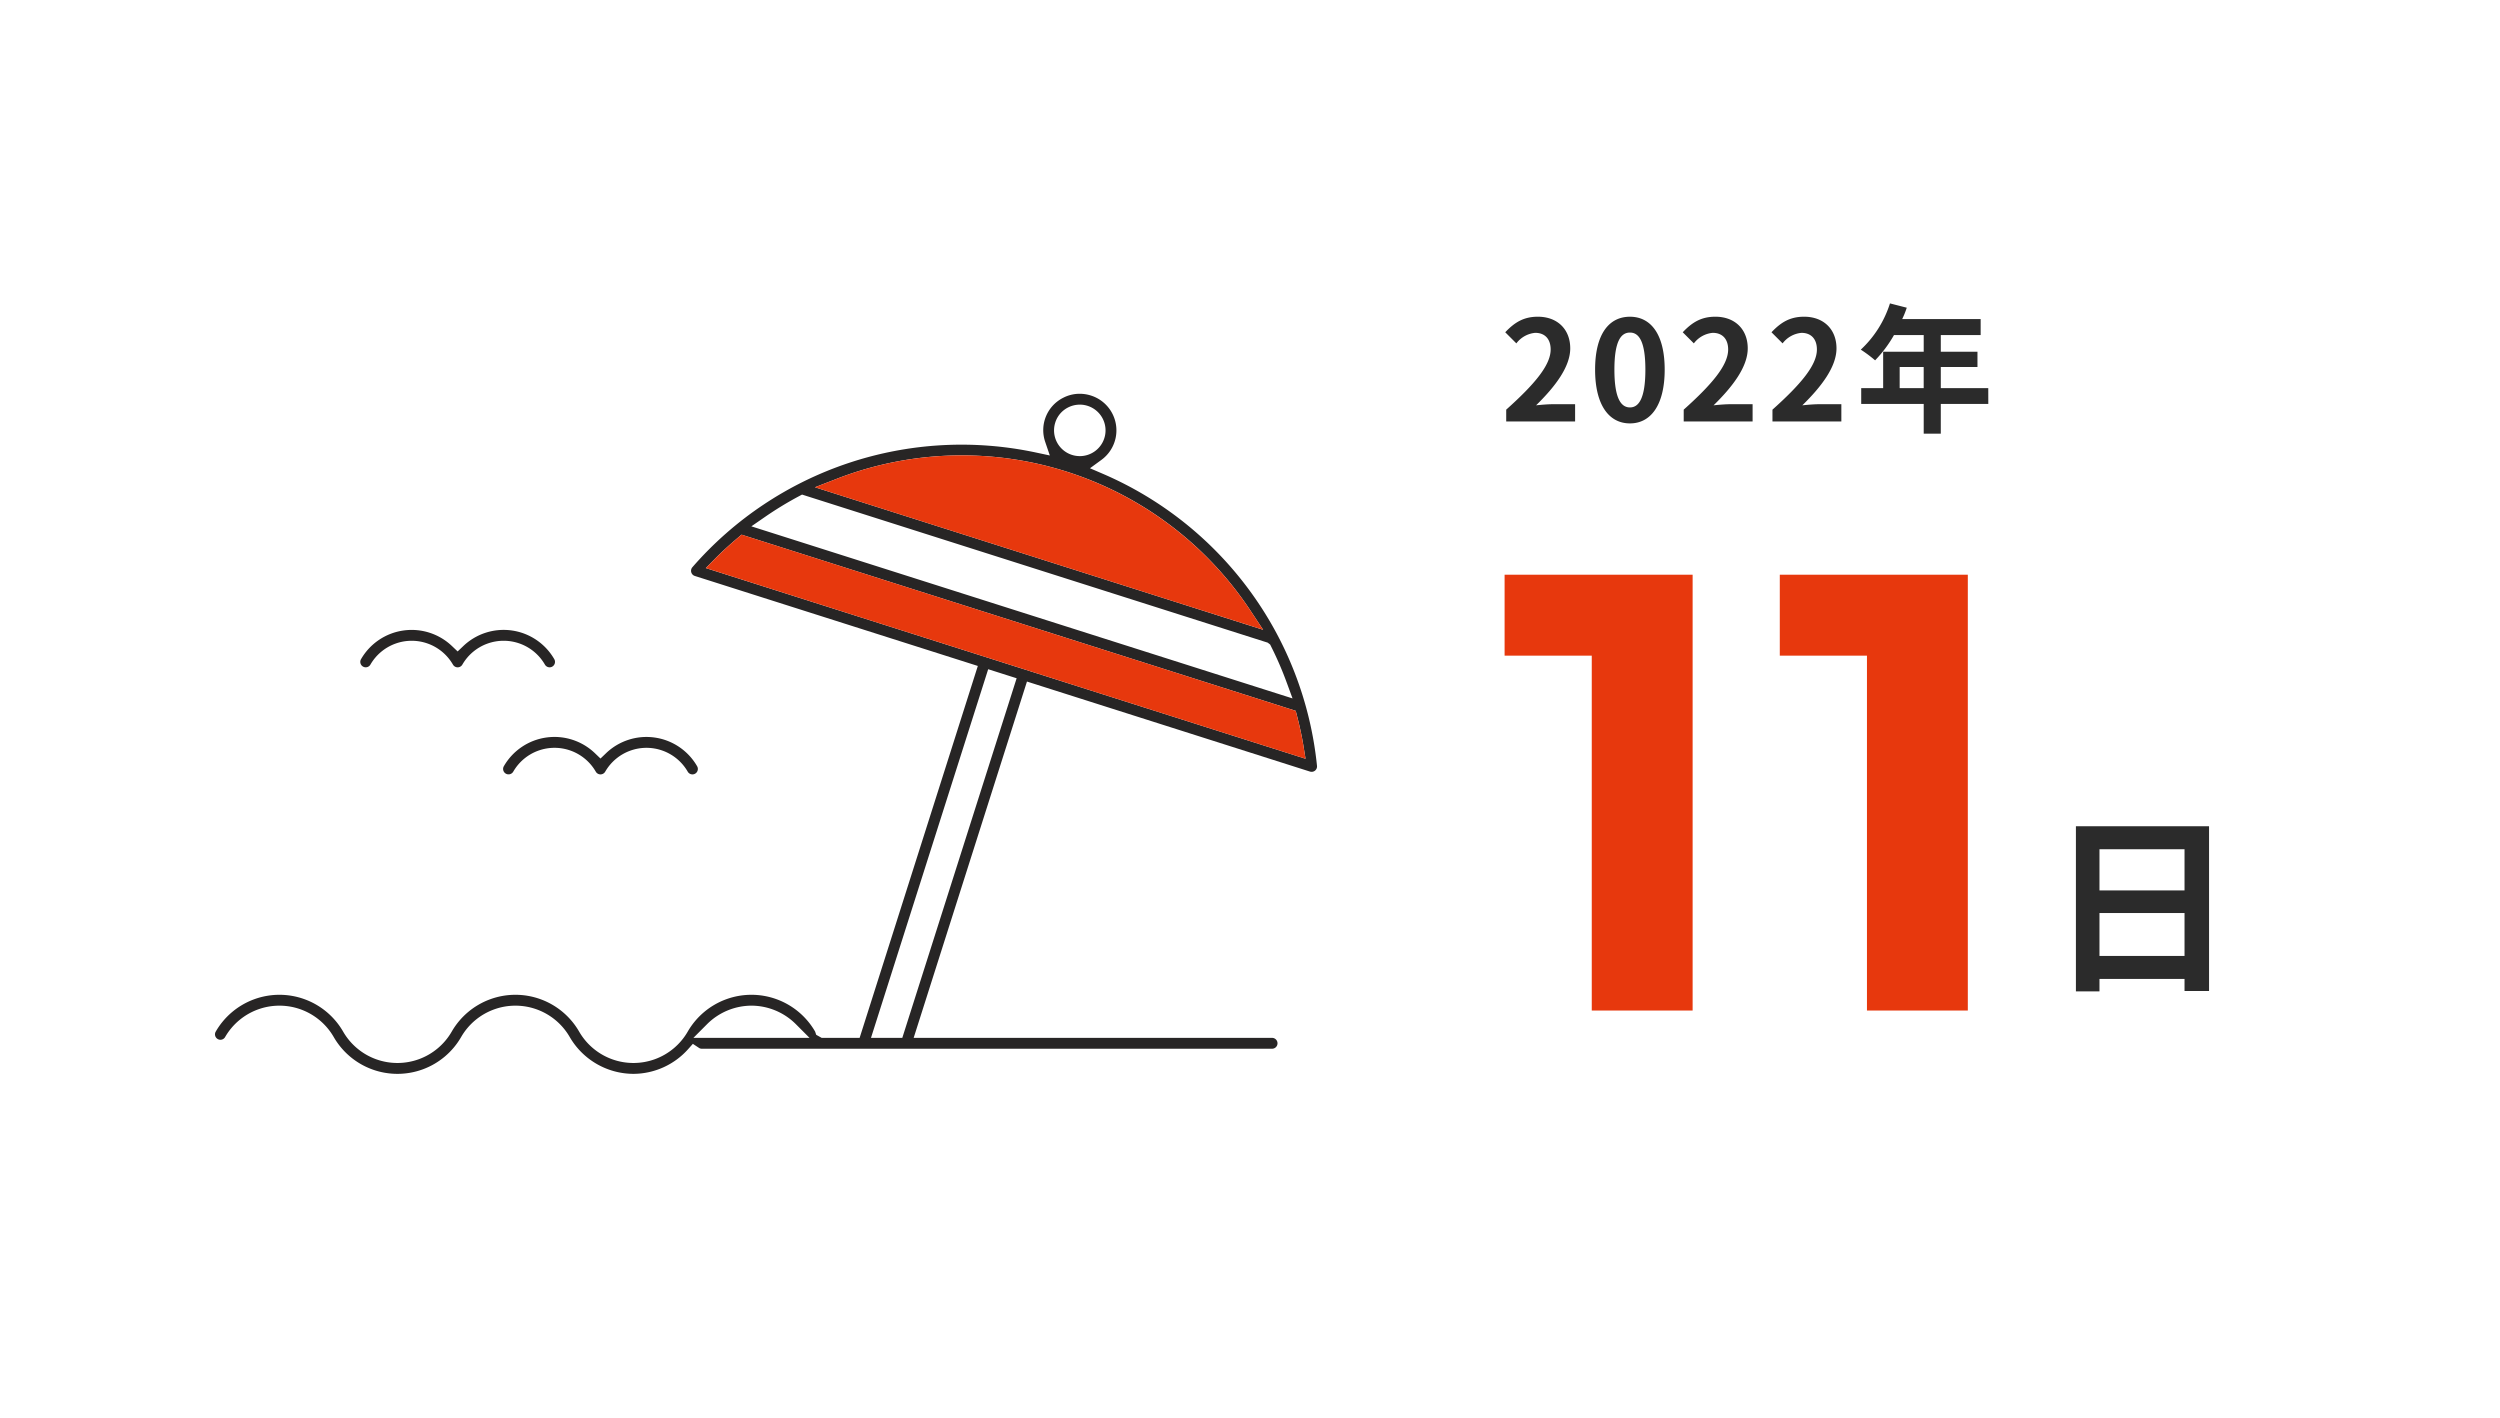
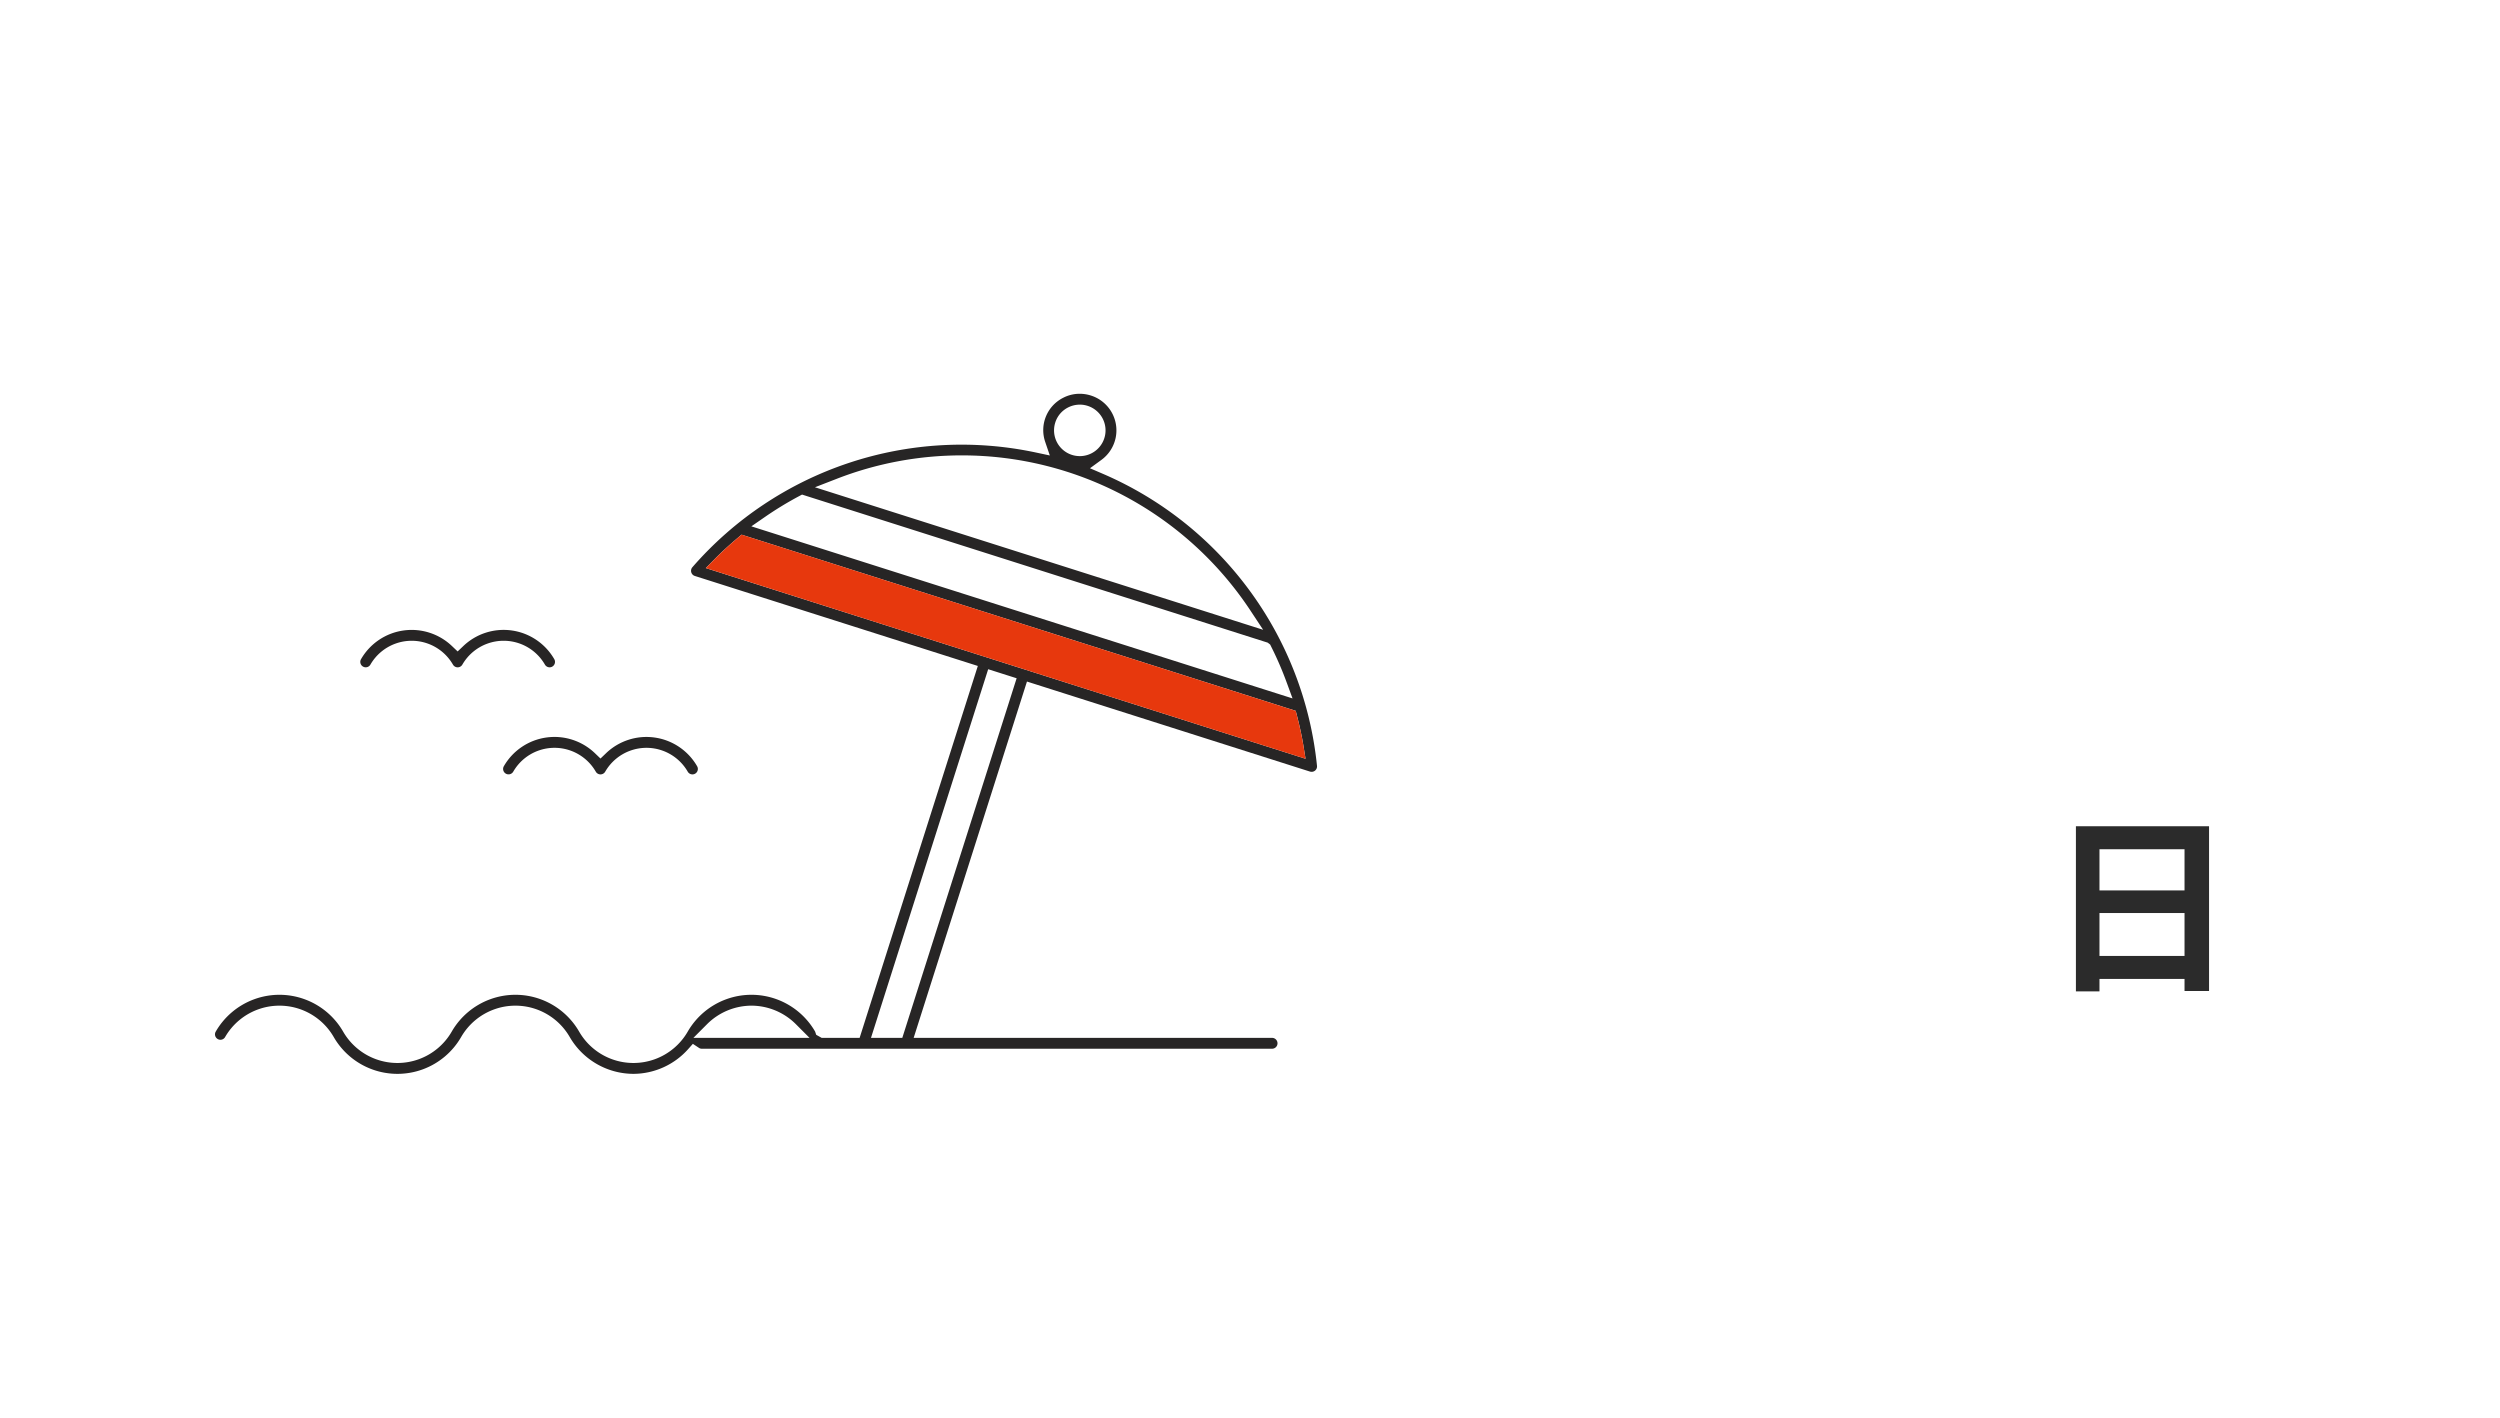
<svg xmlns="http://www.w3.org/2000/svg" width="522" height="296" viewBox="0 0 522 296">
  <g id="data_img_12" transform="translate(-138 -2465)">
    <rect width="522" height="296" transform="translate(138 2465)" fill="#fff" />
    <path d="M11.12-4.4v-8.96H28.88V-4.4ZM28.88-26.68v8.6H11.12v-8.6ZM6.2-31.48V3h4.92V.4H28.88V2.92H34v-34.4Z" transform="translate(565.25 2669)" fill="#2b2b2b" />
-     <path d="M1.247,0H15.631V-3.6H10.962c-.986,0-2.407.116-3.48.232,3.915-3.828,7.134-8,7.134-11.89,0-4-2.7-6.612-6.757-6.612-2.929,0-4.843,1.16-6.815,3.248l2.32,2.32a5.559,5.559,0,0,1,3.944-2.2c2.03,0,3.219,1.3,3.219,3.48,0,3.306-3.451,7.337-9.28,12.557ZM27.086.406c4.35,0,7.25-3.828,7.25-11.223s-2.9-11.049-7.25-11.049c-4.379,0-7.279,3.625-7.279,11.049C19.807-3.422,22.707.406,27.086.406Zm0-3.335c-1.856,0-3.248-1.856-3.248-7.888,0-6,1.392-7.743,3.248-7.743,1.827,0,3.219,1.74,3.219,7.743C30.305-4.785,28.913-2.929,27.086-2.929ZM38.309,0H52.693V-3.6H48.024c-.986,0-2.407.116-3.48.232,3.915-3.828,7.134-8,7.134-11.89,0-4-2.7-6.612-6.757-6.612-2.929,0-4.843,1.16-6.815,3.248l2.32,2.32a5.559,5.559,0,0,1,3.944-2.2c2.03,0,3.219,1.3,3.219,3.48,0,3.306-3.451,7.337-9.28,12.557ZM56.84,0H71.224V-3.6H66.555c-.986,0-2.407.116-3.48.232,3.915-3.828,7.134-8,7.134-11.89,0-4-2.7-6.612-6.757-6.612-2.929,0-4.843,1.16-6.815,3.248l2.32,2.32A5.559,5.559,0,0,1,62.9-18.5c2.03,0,3.219,1.3,3.219,3.48,0,3.306-3.451,7.337-9.28,12.557ZM83.4-6.96v-4.408h5.017V-6.96Zm18.5,0H91.988v-4.408h7.656v-3.19H91.988v-3.48h8.323v-3.335H83.926a18.515,18.515,0,0,0,.957-2.378l-3.509-.9a22.364,22.364,0,0,1-6.09,9.657,26.69,26.69,0,0,1,2.987,2.233,26.062,26.062,0,0,0,3.944-5.278h6.206v3.48H79.953v7.6H75.371v3.306h13.05V2.552h3.567V-3.654h9.918Z" transform="translate(451.25 2553)" fill="#2b2b2b" />
-     <path d="M40.17-91V0H19.11V-74.1H.91V-91Zm57.46,0V0H76.57V-74.1H58.37V-91Z" transform="translate(451.25 2676)" fill="#e7380d" />
    <g transform="translate(-21117.111 677.82)">
      <path d="M87.373,142a15.433,15.433,0,0,1-13.3-7.685,13.087,13.087,0,0,0-22.678,0,15.351,15.351,0,0,1-26.6,0,13.089,13.089,0,0,0-22.681,0,1.139,1.139,0,0,1-.98.572,1.129,1.129,0,0,1-.565-.158,1.142,1.142,0,0,1-.529-.687,1.118,1.118,0,0,1,.115-.858,15.35,15.35,0,0,1,26.6-.007,13.085,13.085,0,0,0,22.678,0,15.353,15.353,0,0,1,26.6,0,13.085,13.085,0,0,0,22.678,0,15.353,15.353,0,0,1,26.6,0l.224.671,1.144.641H134.6L159.281,56.83,100.193,38.041a1.125,1.125,0,0,1-.749-.776,1.139,1.139,0,0,1,.24-1.052,74.5,74.5,0,0,1,71.74-23.946l2.889.615-.95-2.794A7.567,7.567,0,0,1,177.058.861a7.509,7.509,0,0,1,3.5-.861,7.737,7.737,0,0,1,2.331.365,7.631,7.631,0,0,1,2.183,13.451l-2.377,1.736,2.705,1.164A74.552,74.552,0,0,1,230.1,77.687a1.125,1.125,0,0,1-1.124,1.249,1.2,1.2,0,0,1-.335-.049l-59.1-18.8-23.657,74.4H220.72a1.134,1.134,0,0,1,0,2.268H101.567a1.094,1.094,0,0,1-.575-.22l-1.213-.8-.96,1.078A15.394,15.394,0,0,1,87.373,142m49.6-7.514h6.538L167.384,59.4l-5.94-1.887Zm-24.955-6.725a13.2,13.2,0,0,0-9.273,3.866l-2.853,2.86h24.249l-2.853-2.86a13.19,13.19,0,0,0-9.27-3.866m-2.781-97.748c-1.9,1.611-3.438,3.014-4.832,4.431l-1.916,1.949L227.711,76.211l-.44-2.7c-.316-1.939-.753-3.977-1.381-6.41l-.23-.9L109.942,29.416Zm12.721-8.635a73.109,73.109,0,0,0-7.156,4.362l-2.81,1.939,113,35.931-1.174-3.2a71.236,71.236,0,0,0-3.323-7.692l-.174-.355-.516-.4L122.578,21.047Zm34-8.514a72.005,72.005,0,0,0-26.264,4.94l-4.424,1.716,93.586,29.761-2.617-3.961a72.227,72.227,0,0,0-60.282-32.457M180.565,2.271a5.358,5.358,0,0,0-2.465.6,5.3,5.3,0,0,0-2.653,3.149,5.376,5.376,0,1,0,9.9-.848,5.385,5.385,0,0,0-4.779-2.906" transform="translate(21300 1869.4)" fill="#272525" />
      <path d="M37.927,9.551c-1.9,1.607-3.435,3.014-4.832,4.431l-1.916,1.946L156.4,55.747l-.44-2.7c-.316-1.936-.753-3.977-1.381-6.41l-.23-.9L38.634,8.949Z" transform="translate(21371.309 1889.867)" fill="#e7380d" />
-       <path d="M90.674,7.31A72.236,72.236,0,0,0,42.531,8.854L38.11,10.57,131.7,40.331l-2.617-3.961A72.48,72.48,0,0,0,90.674,7.31" transform="translate(21387.158 1878.351)" fill="#e7380d" />
      <path d="M48.764,22.815a1.132,1.132,0,0,1-.98-.565,9.953,9.953,0,0,0-17.241,0,1.131,1.131,0,0,1-1.962,0,9.951,9.951,0,0,0-17.237,0A1.127,1.127,0,0,1,9.8,22.66a1.126,1.126,0,0,1-.414-1.545A12.2,12.2,0,0,1,28.4,18.4l1.157,1.1,1.16-1.1a12.2,12.2,0,0,1,19.019,2.712,1.137,1.137,0,0,1-.411,1.552,1.141,1.141,0,0,1-.565.154" transform="translate(21321.107 1903.701)" fill="#272525" />
      <path d="M57.836,29.619a1.137,1.137,0,0,1-.983-.565,9.945,9.945,0,0,0-17.237,0,1.145,1.145,0,0,1-.983.565,1.132,1.132,0,0,1-.98-.569,9.946,9.946,0,0,0-17.237,0,1.134,1.134,0,1,1-1.959-1.144A12.2,12.2,0,0,1,37.48,25.2l1.154,1.108L39.79,25.2a12.2,12.2,0,0,1,19.022,2.715,1.138,1.138,0,0,1-.976,1.706" transform="translate(21341.859 1919.256)" fill="#272525" />
    </g>
  </g>
</svg>